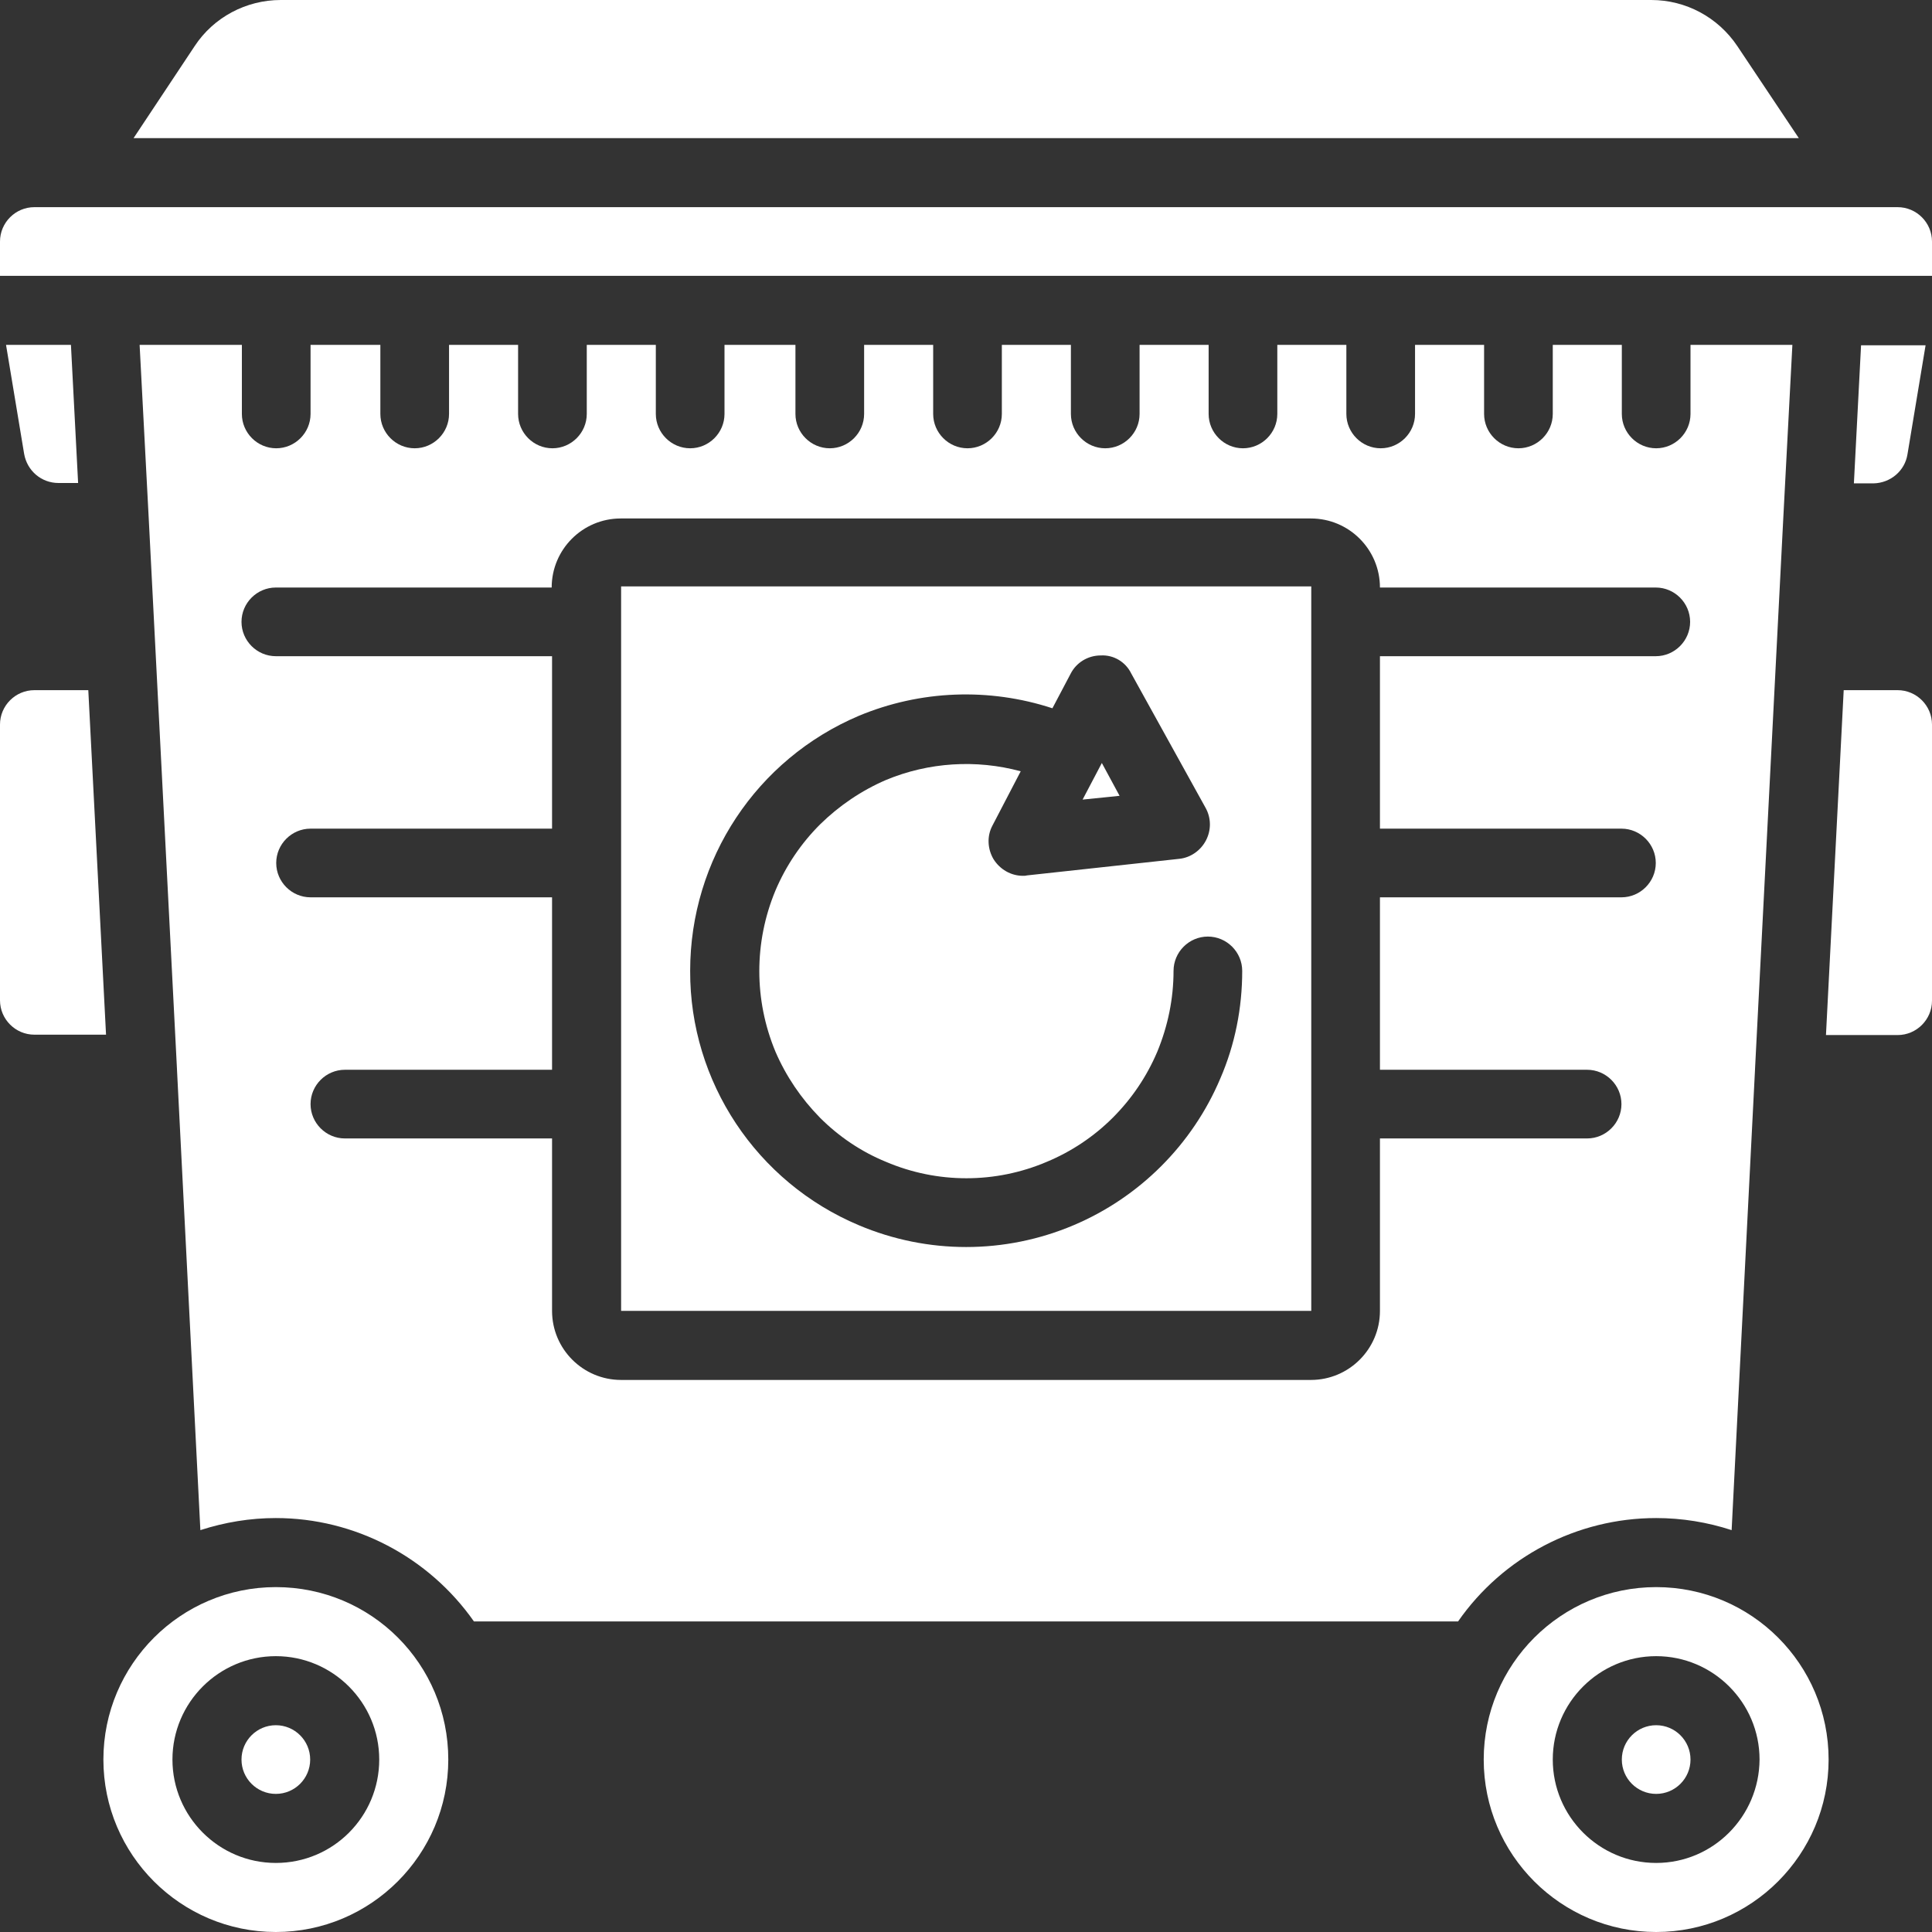
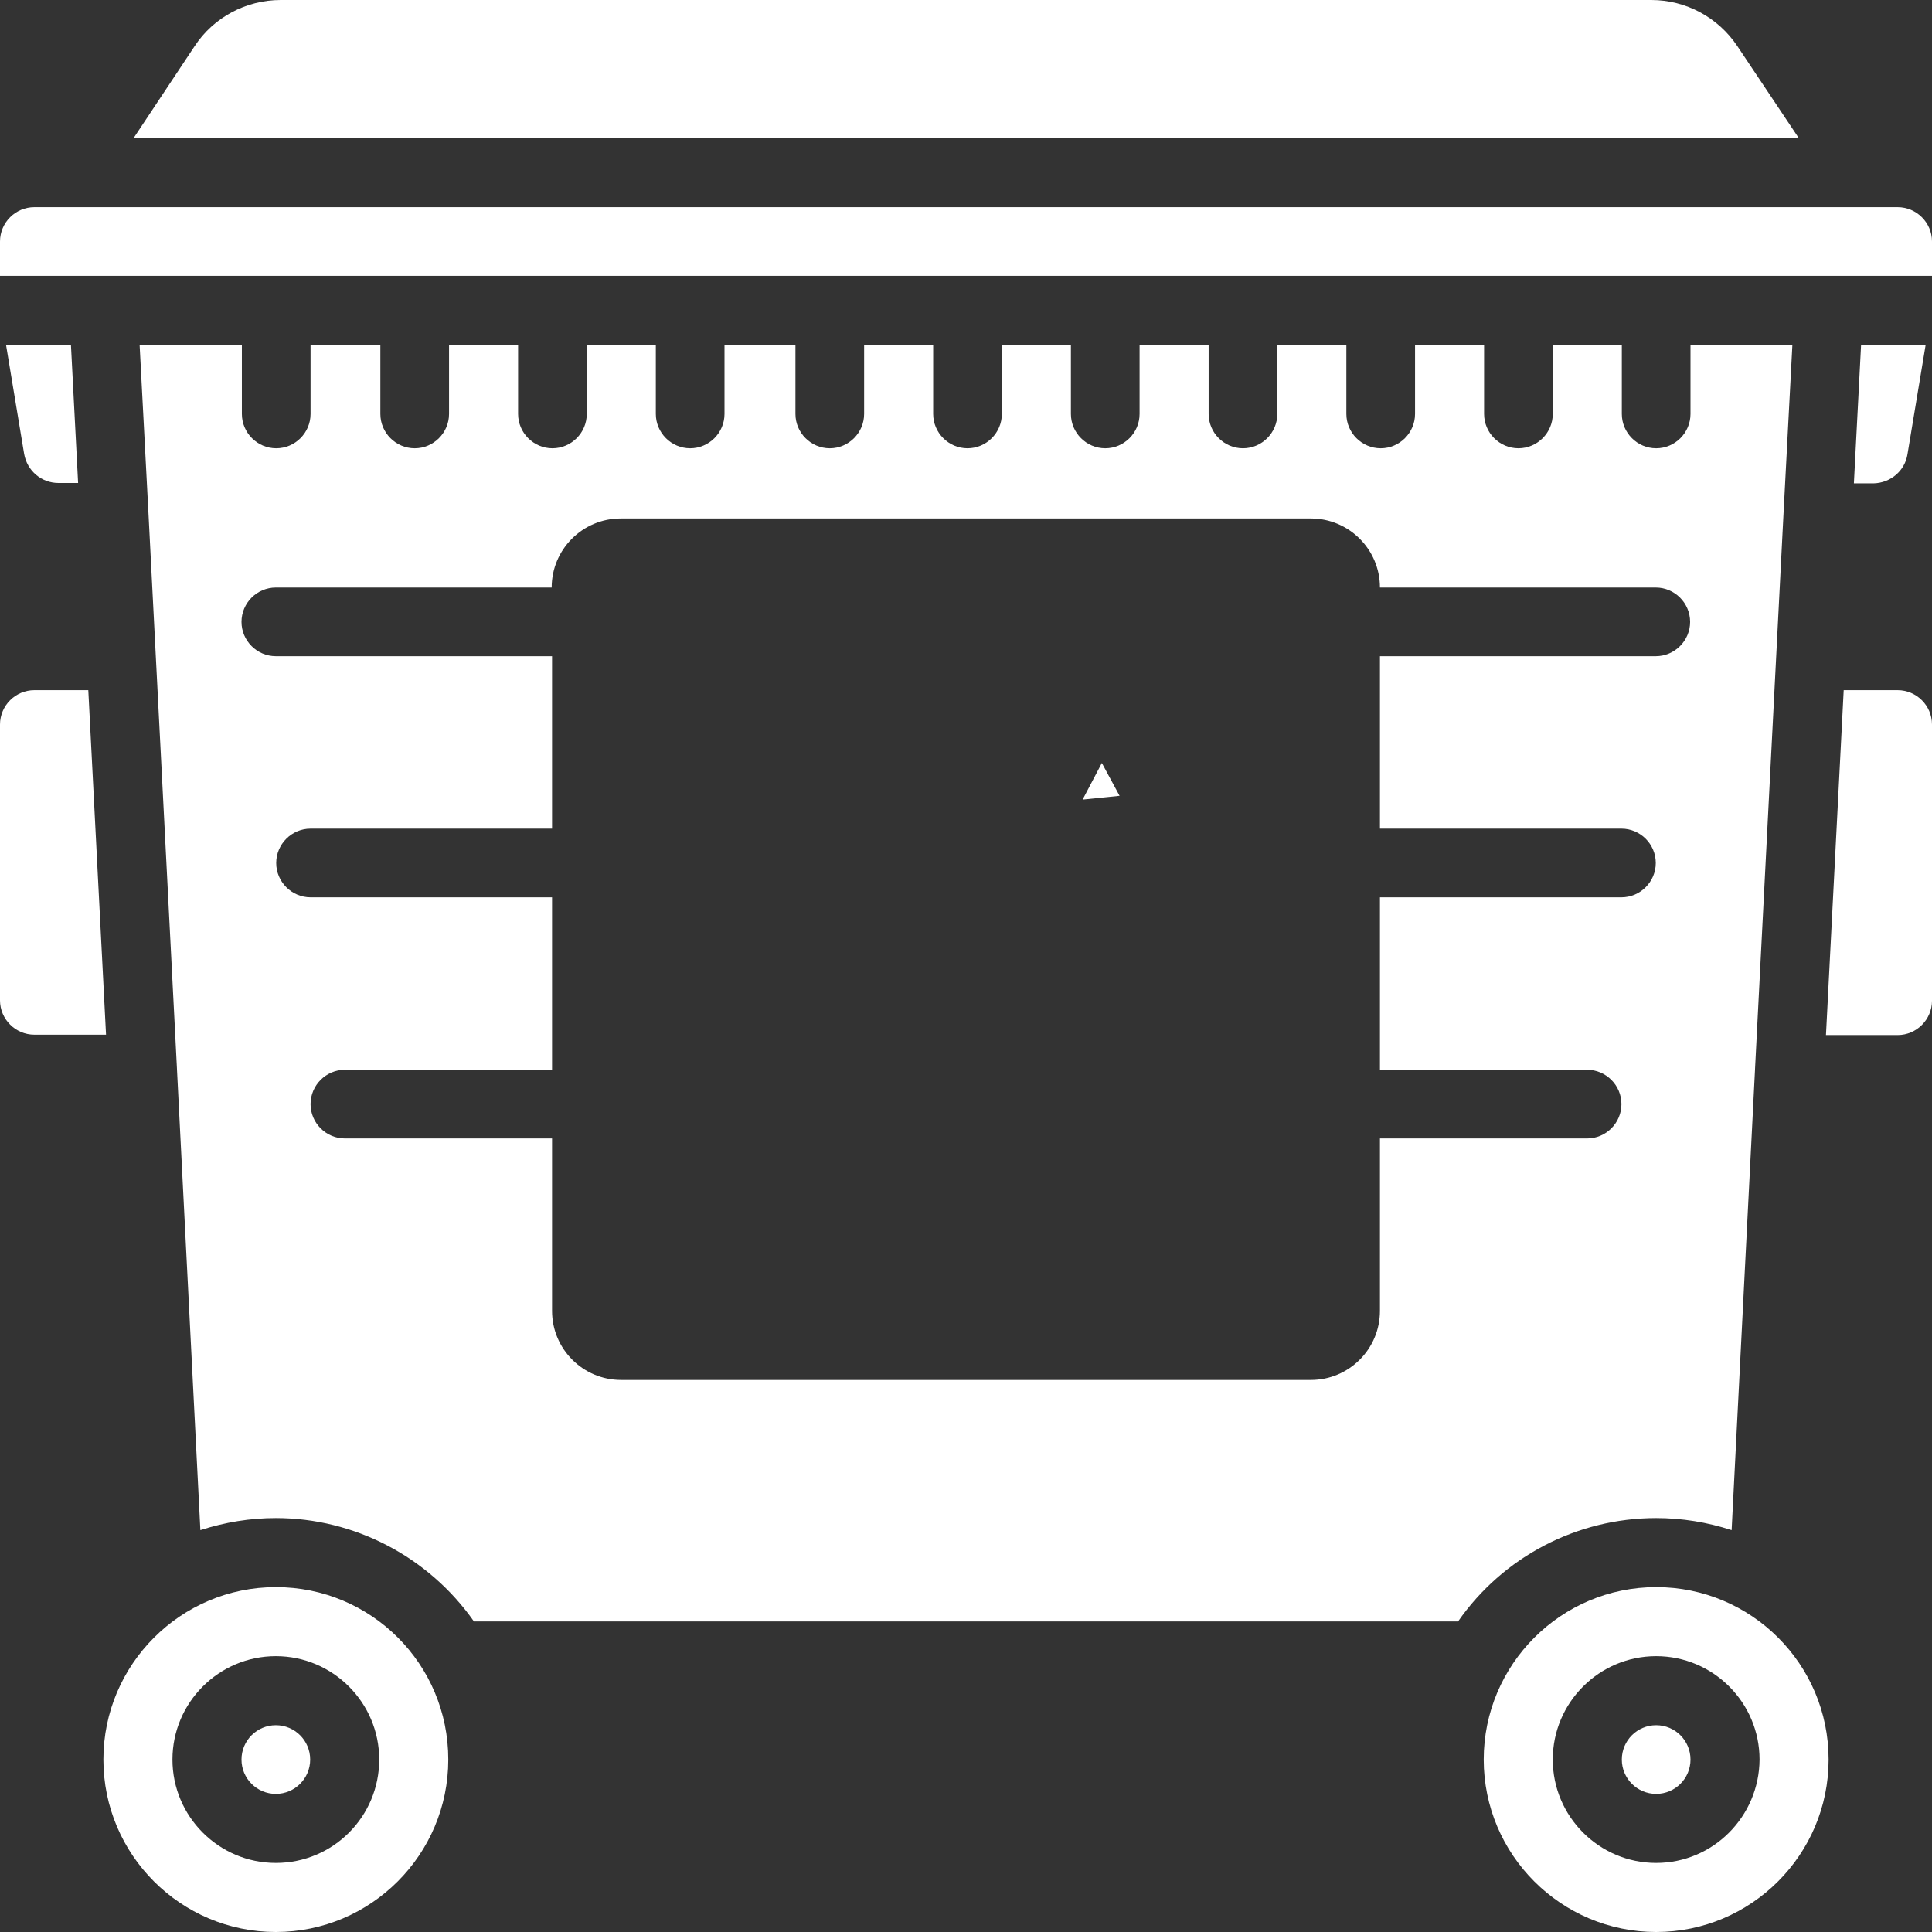
<svg xmlns="http://www.w3.org/2000/svg" version="1.1" width="50" height="50">
  <rect width="100%" height="100%" fill="#333333" stroke="none" />
  <svg version="1.1" id="Capa_1" x="0" y="0" viewBox="0 0 512 512" style="enable-background:new 0 0 512 512;" xml:space="preserve" width="50" height="50">
    <style type="text/css">
	.st0{fill:#FFFFFF;}
</style>
    <g>
      <g>
        <g>
          <polygon class="st0" points="292,202.2 286.9,211.9 296.7,210.9    " />
-           <path class="st0" d="M164.6,347.4h182.9v-192H164.6V347.4z M227.6,189.7c16.3-6.8,34.5-7.5,51.3-2l4.8-9.1c1.5-3,4.6-4.9,8-4.9     c3.4-0.2,6.6,1.7,8.1,4.8l19.7,35.6c1.5,2.7,1.5,5.9,0.1,8.6c-1.4,2.7-4.1,4.6-7.1,4.9l-40.4,4.4c-0.3,0.1-0.7,0.1-1,0.1     c-3.2,0-6.1-1.7-7.8-4.4c-1.6-2.7-1.8-6.1-0.3-8.9l7.5-14.4c-11.8-3.2-24.4-2.4-35.7,2.3c-6.5,2.8-12.4,6.8-17.5,11.8     c-5,5-9,10.9-11.8,17.5c-5.7,13.7-5.7,29,0,42.7c2.8,6.5,6.8,12.4,11.8,17.5c5,5,10.9,9,17.5,11.7c13.6,5.8,29,5.8,42.6,0     c6.5-2.7,12.5-6.7,17.5-11.7c5-5,9-10.9,11.8-17.5c2.8-6.8,4.3-14,4.3-21.4c0-5,4.1-9.1,9.1-9.1c5,0,9.1,4.1,9.1,9.1     c0,9.8-1.9,19.5-5.8,28.5c-7.4,17.5-21.4,31.5-38.9,38.9c-18.2,7.7-38.7,7.7-56.9,0c-27.1-11.4-44.8-38-44.7-67.4     C182.9,227.7,200.5,201.2,227.6,189.7z" />
          <path class="st0" d="M460.4,12.2C455.3,4.6,446.8,0,437.6,0H74.4c-9.2,0-17.8,4.6-22.8,12.2L35.4,36.6h441.3L460.4,12.2z" />
          <path class="st0" d="M15.5,128h5.2l-1.9-36.6H1.6l4.8,28.9C7.2,124.8,11,128,15.5,128z" />
          <path class="st0" d="M73.1,420.6c-25.2,0-45.7,20.5-45.7,45.7c0,25.2,20.5,45.7,45.7,45.7s45.7-20.5,45.7-45.7     C118.8,441,98.4,420.6,73.1,420.6z M73.1,493.7c-15.1,0-27.4-12.3-27.4-27.4c0-15.1,12.3-27.4,27.4-27.4s27.4,12.3,27.4,27.4     C100.5,481.4,88.3,493.7,73.1,493.7z" />
          <circle class="st0" cx="73.1" cy="466.3" r="9.1" />
          <path class="st0" d="M23.4,182.9H9.1c-5,0-9.1,4.1-9.1,9.1v73.1c0,5,4.1,9.1,9.1,9.1h19L23.4,182.9z" />
          <path class="st0" d="M502.9,54.9H9.1C4.1,54.9,0,59,0,64v9.1h512V64C512,59,507.9,54.9,502.9,54.9z" />
          <path class="st0" d="M438.9,402.3c6.8,0,13.6,1.1,20,3.2l6.2-122.1v-0.1l7.5-146.2l2.4-45.7h-27v18.3c0,5-4.1,9.1-9.1,9.1     c-5,0-9.1-4.1-9.1-9.1V91.4h-18.3v18.3c0,5-4.1,9.1-9.1,9.1c-5,0-9.1-4.1-9.1-9.1V91.4h-18.3v18.3c0,5-4.1,9.1-9.1,9.1     s-9.1-4.1-9.1-9.1V91.4h-18.3v18.3c0,5-4.1,9.1-9.1,9.1s-9.1-4.1-9.1-9.1V91.4h-18.3v18.3c0,5-4.1,9.1-9.1,9.1     c-5,0-9.1-4.1-9.1-9.1V91.4h-18.3v18.3c0,5-4.1,9.1-9.1,9.1c-5,0-9.1-4.1-9.1-9.1V91.4h-18.3v18.3c0,5-4.1,9.1-9.1,9.1     s-9.1-4.1-9.1-9.1V91.4H192v18.3c0,5-4.1,9.1-9.1,9.1c-5,0-9.1-4.1-9.1-9.1V91.4h-18.3v18.3c0,5-4.1,9.1-9.1,9.1     c-5,0-9.1-4.1-9.1-9.1V91.4h-18.3v18.3c0,5-4.1,9.1-9.1,9.1s-9.1-4.1-9.1-9.1V91.4H82.3v18.3c0,5-4.1,9.1-9.1,9.1     c-5,0-9.1-4.1-9.1-9.1V91.4H37l2.4,45.7l7.5,146.2v0.1l6.2,122.1c6.5-2.1,13.2-3.2,20-3.2c20.9,0,40.5,10.3,52.5,27.4h260.8     C398.3,412.6,417.9,402.3,438.9,402.3z M365.7,301.7v45.7c0,10.1-8.2,18.3-18.3,18.3H164.6c-10.1,0-18.3-8.2-18.3-18.3v-45.7     H91.4c-5,0-9.1-4.1-9.1-9.1c0-5,4.1-9.1,9.1-9.1h54.9v-45.7h-64c-5,0-9.1-4.1-9.1-9.1c0-5,4.1-9.1,9.1-9.1h64v-45.7H73.1     c-5,0-9.1-4.1-9.1-9.1c0-5,4.1-9.1,9.1-9.1h73.1c0-10.1,8.2-18.3,18.3-18.3h182.9c10.1,0,18.3,8.2,18.3,18.3h73.1     c5,0,9.1,4.1,9.1,9.1c0,5-4.1,9.1-9.1,9.1h-73.1v45.7h64c5,0,9.1,4.1,9.1,9.1c0,5-4.1,9.1-9.1,9.1h-64v45.7h54.9     c5,0,9.1,4.1,9.1,9.1c0,5-4.1,9.1-9.1,9.1H365.7z" />
          <path class="st0" d="M505.5,120.4l4.8-28.9h-17.1l-1.9,36.6h5.2C501,128,504.8,124.8,505.5,120.4z" />
          <path class="st0" d="M502.9,182.9h-14.3l-4.7,91.4h19c5,0,9.1-4.1,9.1-9.1V192C512,187,507.9,182.9,502.9,182.9z" />
          <path class="st0" d="M438.9,420.6c-25.2,0-45.7,20.5-45.7,45.7c0,25.2,20.5,45.7,45.7,45.7s45.7-20.5,45.7-45.7     C484.6,441,464.1,420.6,438.9,420.6z M438.9,493.7c-15.1,0-27.4-12.3-27.4-27.4c0-15.1,12.3-27.4,27.4-27.4s27.4,12.3,27.4,27.4     C466.2,481.4,454,493.7,438.9,493.7z" />
          <circle class="st0" cx="438.9" cy="466.3" r="9.1" />
        </g>
      </g>
    </g>
  </svg>
</svg>